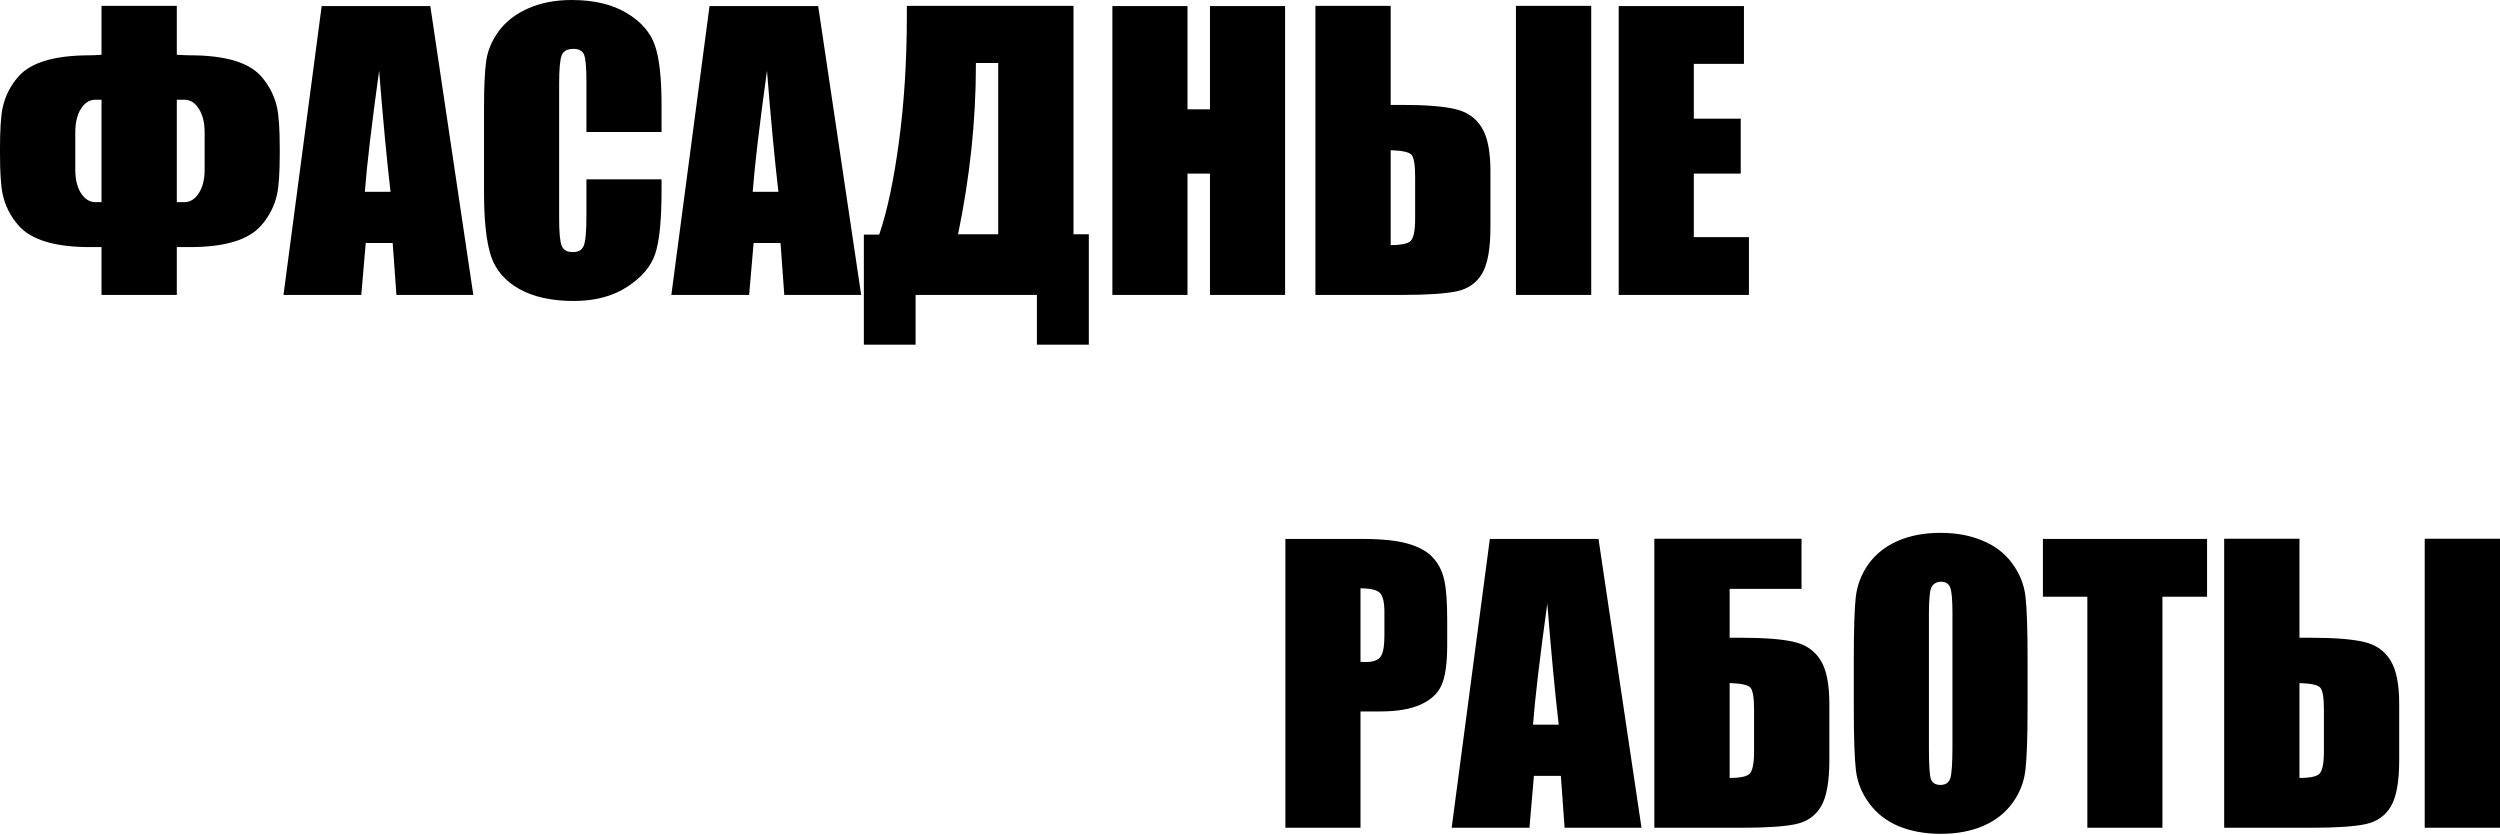
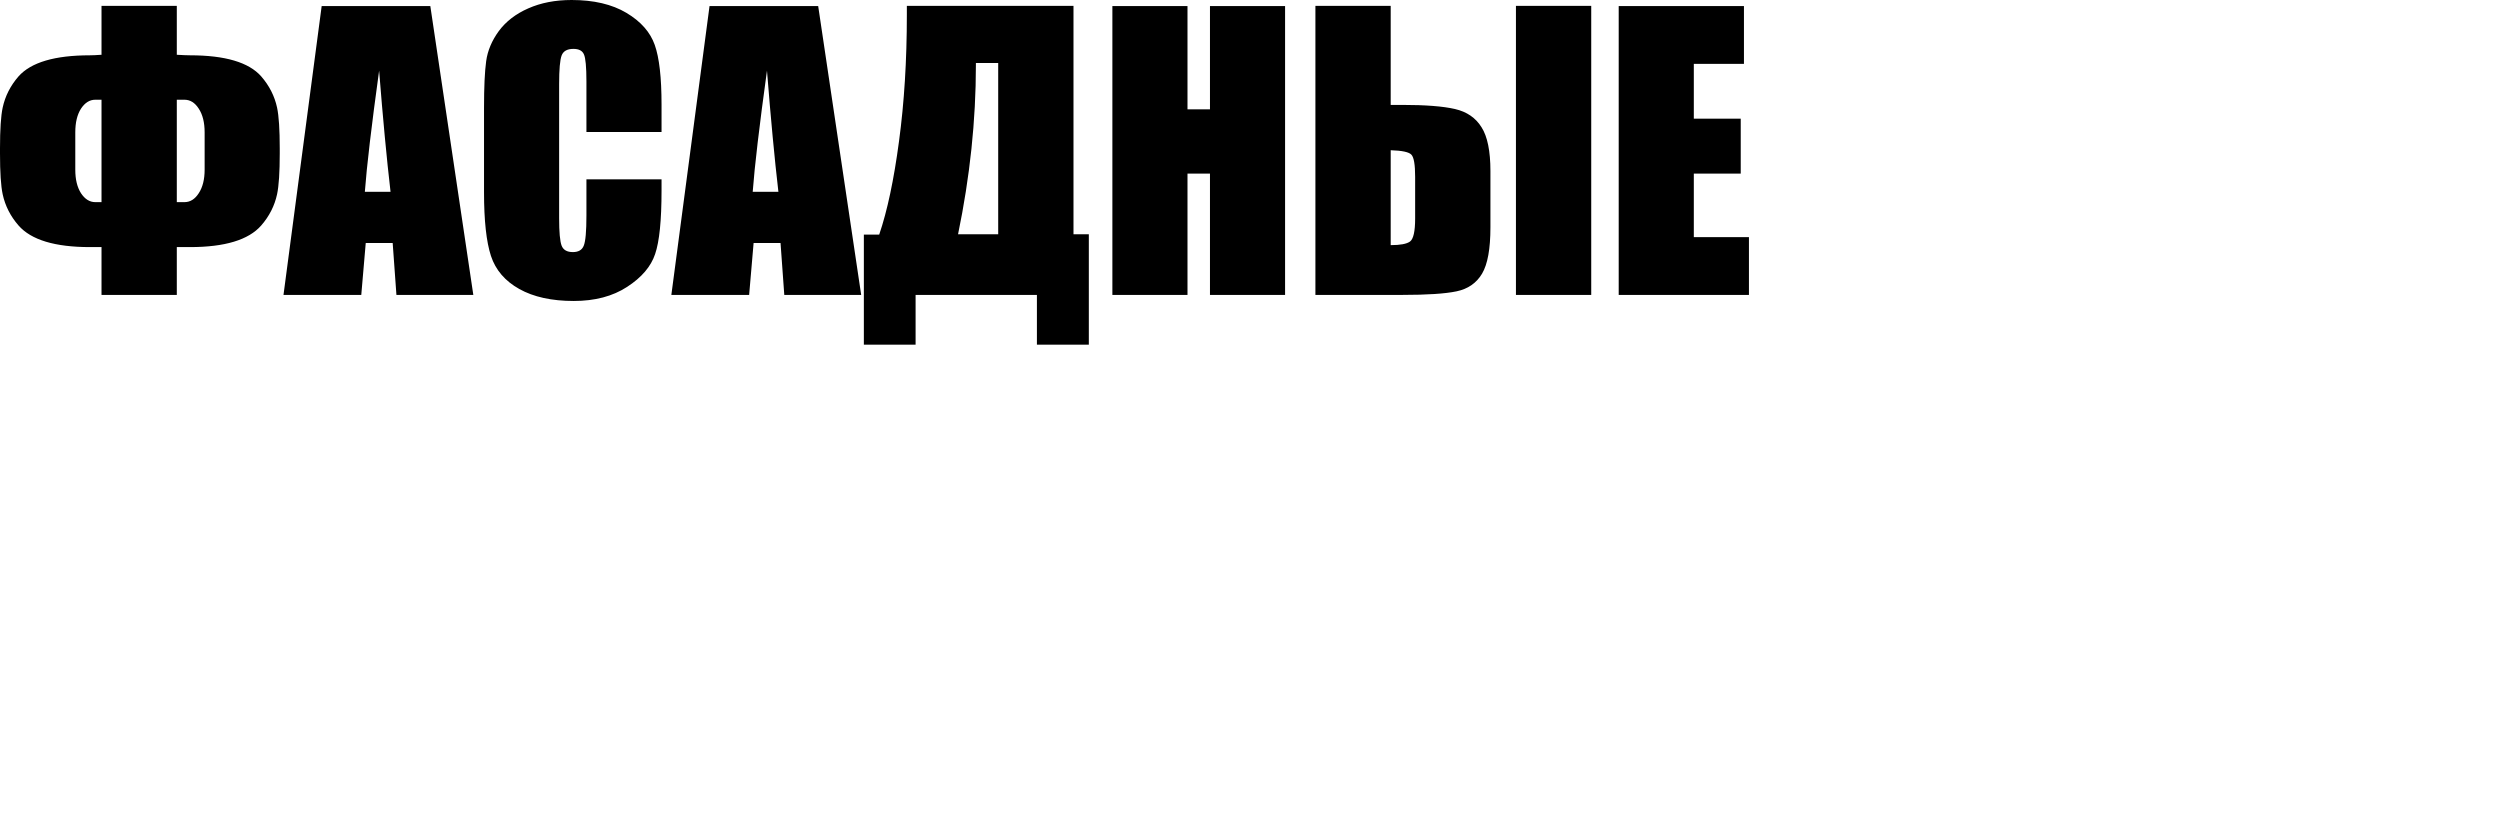
<svg xmlns="http://www.w3.org/2000/svg" width="1314" height="439" viewBox="0 0 1314 439" fill="none">
  <path d="M147.034 80.644C147.034 90.584 146.565 97.741 145.628 102.117C144.315 108.181 141.533 113.651 137.282 118.527C130.655 126.092 118.184 129.874 99.867 129.874H92.928V155.005H53.356V129.874H47.261C28.882 129.874 16.379 126.092 9.752 118.527C5.501 113.651 2.719 108.181 1.407 102.117C0.469 97.741 0 90.584 0 80.644V78.018C0 68.078 0.469 60.92 1.407 56.544C2.719 50.48 5.501 45.01 9.752 40.134C16.316 32.758 28.819 29.069 47.261 29.069C48.636 29.069 50.668 28.976 53.356 28.788V3.094H92.928V28.788C96.116 28.976 98.429 29.069 99.867 29.069C118.309 29.069 130.78 32.758 137.282 40.134C141.533 45.01 144.315 50.48 145.628 56.544C146.565 60.92 147.034 68.078 147.034 78.018V80.644ZM107.556 89.177V69.579C107.556 64.39 106.525 60.233 104.462 57.107C102.461 53.981 99.961 52.418 96.96 52.418H92.928V106.243H96.96C99.961 106.243 102.461 104.681 104.462 101.555C106.525 98.429 107.556 94.303 107.556 89.177ZM53.356 106.243V52.418H50.074C47.136 52.418 44.635 53.981 42.572 57.107C40.572 60.233 39.572 64.39 39.572 69.579V89.177C39.572 94.303 40.572 98.429 42.572 101.555C44.635 104.681 47.136 106.243 50.074 106.243H53.356ZM226.177 3.188L248.776 155.005H208.361L206.392 127.717H192.232L189.888 155.005H149.003L169.07 3.188H226.177ZM205.266 100.805C203.266 83.613 201.265 62.389 199.265 37.134C195.264 66.14 192.763 87.364 191.763 100.805H205.266ZM347.706 69.391H308.228V42.947C308.228 35.258 307.79 30.476 306.915 28.6C306.102 26.662 304.258 25.694 301.382 25.694C298.132 25.694 296.069 26.85 295.193 29.163C294.318 31.476 293.881 36.477 293.881 44.166V114.683C293.881 122.06 294.318 126.873 295.193 129.124C296.069 131.374 298.038 132.499 301.101 132.499C304.039 132.499 305.946 131.374 306.821 129.124C307.759 126.873 308.228 121.591 308.228 113.276V94.241H347.706V100.148C347.706 115.839 346.58 126.967 344.33 133.531C342.142 140.095 337.234 145.846 329.608 150.785C322.043 155.724 312.698 158.193 301.57 158.193C290.005 158.193 280.471 156.099 272.97 151.91C265.468 147.722 260.498 141.939 258.06 134.562C255.622 127.123 254.403 115.964 254.403 101.086V56.732C254.403 45.792 254.778 37.602 255.528 32.164C256.278 26.662 258.497 21.38 262.186 16.316C265.937 11.253 271.094 7.283 277.658 4.407C284.285 1.469 291.88 0 300.445 0C312.072 0 321.668 2.251 329.233 6.752C336.797 11.253 341.767 16.879 344.142 23.631C346.518 30.32 347.706 40.76 347.706 54.95V69.391ZM430.037 3.188L452.636 155.005H412.221L410.251 127.717H396.092L393.748 155.005H352.863L372.93 3.188H430.037ZM409.126 100.805C407.126 83.613 405.125 62.389 403.125 37.134C399.124 66.14 396.623 87.364 395.623 100.805H409.126ZM572.289 181.167H545.001V155.005H481.237V181.167H454.043V123.31H462.107C466.358 110.869 469.828 94.522 472.516 74.267C475.266 53.95 476.642 31.757 476.642 7.689V3.094H564.225V123.122H572.289V181.167ZM524.653 123.122V33.101H512.931V34.227C512.931 63.296 509.806 92.928 503.554 123.122H524.653ZM675.438 3.188V155.005H635.96V91.24H624.145V155.005H584.667V3.188H624.145V57.482H635.96V3.188H675.438ZM783.369 119.465C783.369 130.78 781.9 138.907 778.962 143.846C776.024 148.784 771.554 151.879 765.553 153.129C759.614 154.38 750.111 155.005 737.046 155.005H691.379V3.094H730.951V55.138H737.046C749.236 55.138 758.457 55.857 764.709 57.294C770.96 58.732 775.617 61.921 778.681 66.859C781.806 71.735 783.369 79.425 783.369 89.927V119.465ZM743.797 114.87V92.928C743.797 86.551 743.141 82.675 741.828 81.3C740.578 79.925 736.952 79.143 730.951 78.956V128.842C735.952 128.842 739.328 128.217 741.078 126.967C742.891 125.654 743.797 121.622 743.797 114.87ZM836.35 155.005H796.779V3.094H836.35V155.005ZM850.791 3.188H916.619V33.57H890.269V62.358H914.931V91.24H890.269V124.623H919.244V155.005H850.791V3.188Z" fill="black" />
-   <path d="M675.602 283.253H715.361C726.114 283.253 734.366 284.097 740.117 285.785C745.931 287.473 750.276 289.911 753.151 293.099C756.089 296.287 758.059 300.163 759.059 304.727C760.122 309.228 760.653 316.23 760.653 325.732V338.954C760.653 348.643 759.653 355.707 757.652 360.146C755.652 364.585 751.963 367.992 746.587 370.367C741.273 372.743 734.303 373.93 725.676 373.93H715.08V435.07H675.602V283.253ZM715.08 309.228V347.862C716.205 347.924 717.174 347.956 717.987 347.956C721.613 347.956 724.113 347.08 725.489 345.33C726.926 343.517 727.645 339.798 727.645 334.171V321.7C727.645 316.511 726.833 313.135 725.207 311.572C723.582 310.009 720.206 309.228 715.08 309.228ZM840.171 283.253L862.77 435.07H822.355L820.386 407.782H806.226L803.882 435.07H762.997L783.064 283.253H840.171ZM819.26 380.87C817.26 363.678 815.259 342.454 813.259 317.199C809.258 346.205 806.757 367.429 805.757 380.87H819.26ZM961.512 399.53C961.512 410.845 960.043 418.972 957.105 423.911C954.167 428.849 949.697 431.944 943.695 433.194C937.757 434.444 928.254 435.07 915.189 435.07H869.522V283.159H946.884V309.509H909.094V335.203H915.189C927.379 335.203 936.6 335.922 942.851 337.359C949.103 338.797 953.76 341.986 956.823 346.924C959.949 351.8 961.512 359.49 961.512 369.992V399.53ZM921.94 394.935V372.993C921.94 366.616 921.284 362.74 919.971 361.365C918.721 359.99 915.095 359.208 909.094 359.021V408.907C914.095 408.907 917.471 408.282 919.221 407.032C921.034 405.719 921.94 401.687 921.94 394.935ZM1065.69 372.149C1065.69 387.402 1065.32 398.217 1064.57 404.594C1063.88 410.908 1061.63 416.69 1057.82 421.942C1054.06 427.193 1048.97 431.225 1042.53 434.038C1036.09 436.851 1028.59 438.258 1020.03 438.258C1011.9 438.258 1004.58 436.945 998.083 434.319C991.644 431.631 986.455 427.63 982.517 422.317C978.578 417.003 976.234 411.22 975.484 404.969C974.734 398.717 974.359 387.777 974.359 372.149V346.174C974.359 330.92 974.703 320.137 975.39 313.823C976.14 307.446 978.391 301.632 982.142 296.381C985.955 291.13 991.081 287.098 997.52 284.285C1003.96 281.472 1011.46 280.065 1020.03 280.065C1028.15 280.065 1035.44 281.409 1041.87 284.097C1048.38 286.723 1053.6 290.692 1057.53 296.006C1061.47 301.32 1063.82 307.102 1064.57 313.354C1065.32 319.605 1065.69 330.545 1065.69 346.174V372.149ZM1026.21 322.262C1026.21 315.198 1025.81 310.697 1025 308.759C1024.25 306.759 1022.65 305.758 1020.21 305.758C1018.15 305.758 1016.56 306.571 1015.43 308.196C1014.37 309.759 1013.84 314.448 1013.84 322.262V393.154C1013.84 401.968 1014.18 407.407 1014.87 409.47C1015.62 411.533 1017.31 412.564 1019.93 412.564C1022.62 412.564 1024.34 411.377 1025.09 409.001C1025.84 406.626 1026.21 400.968 1026.21 392.028V322.262ZM1160.03 283.253V313.635H1136.58V435.07H1097.11V313.635H1073.76V283.253H1160.03ZM1261.02 399.53C1261.02 410.845 1259.55 418.972 1256.61 423.911C1253.67 428.849 1249.2 431.944 1243.2 433.194C1237.26 434.444 1227.76 435.07 1214.7 435.07H1169.03V283.159H1208.6V335.203H1214.7C1226.89 335.203 1236.11 335.922 1242.36 337.359C1248.61 338.797 1253.27 341.986 1256.33 346.924C1259.46 351.8 1261.02 359.49 1261.02 369.992V399.53ZM1221.45 394.935V372.993C1221.45 366.616 1220.79 362.74 1219.48 361.365C1218.23 359.99 1214.6 359.208 1208.6 359.021V408.907C1213.6 408.907 1216.98 408.282 1218.73 407.032C1220.54 405.719 1221.45 401.687 1221.45 394.935ZM1314 435.07H1274.43V283.159H1314V435.07Z" fill="black" />
</svg>